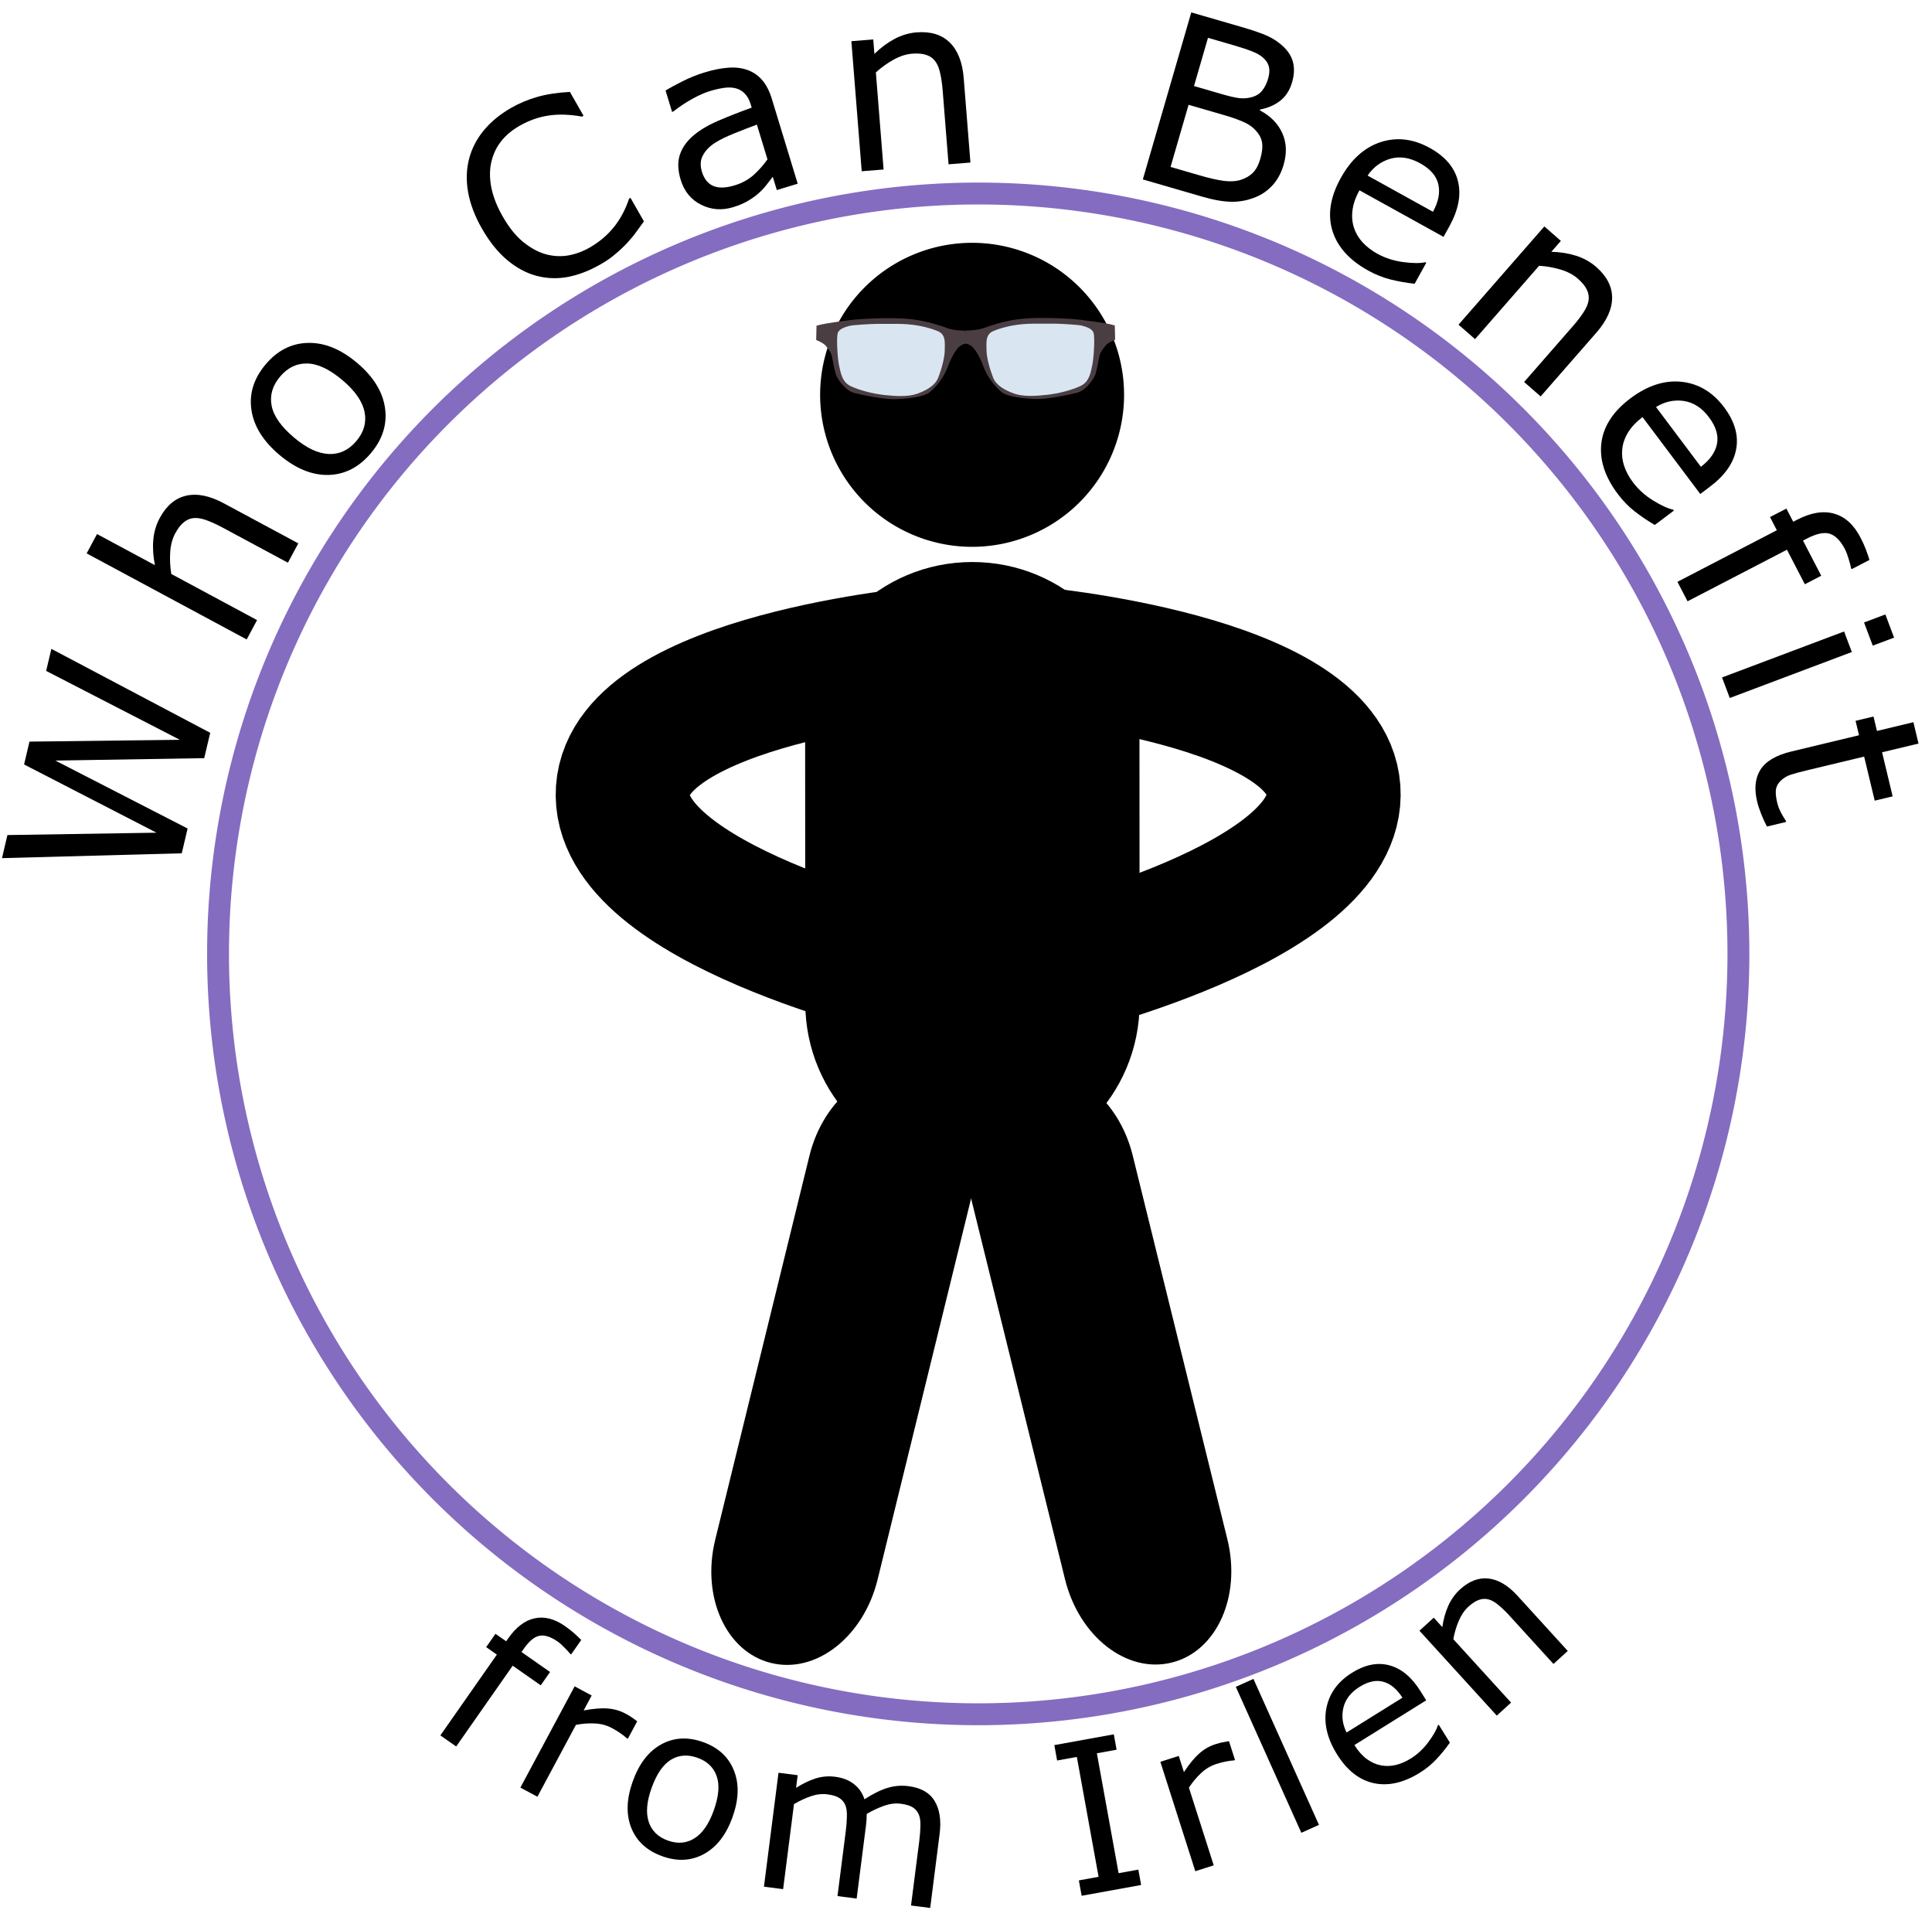
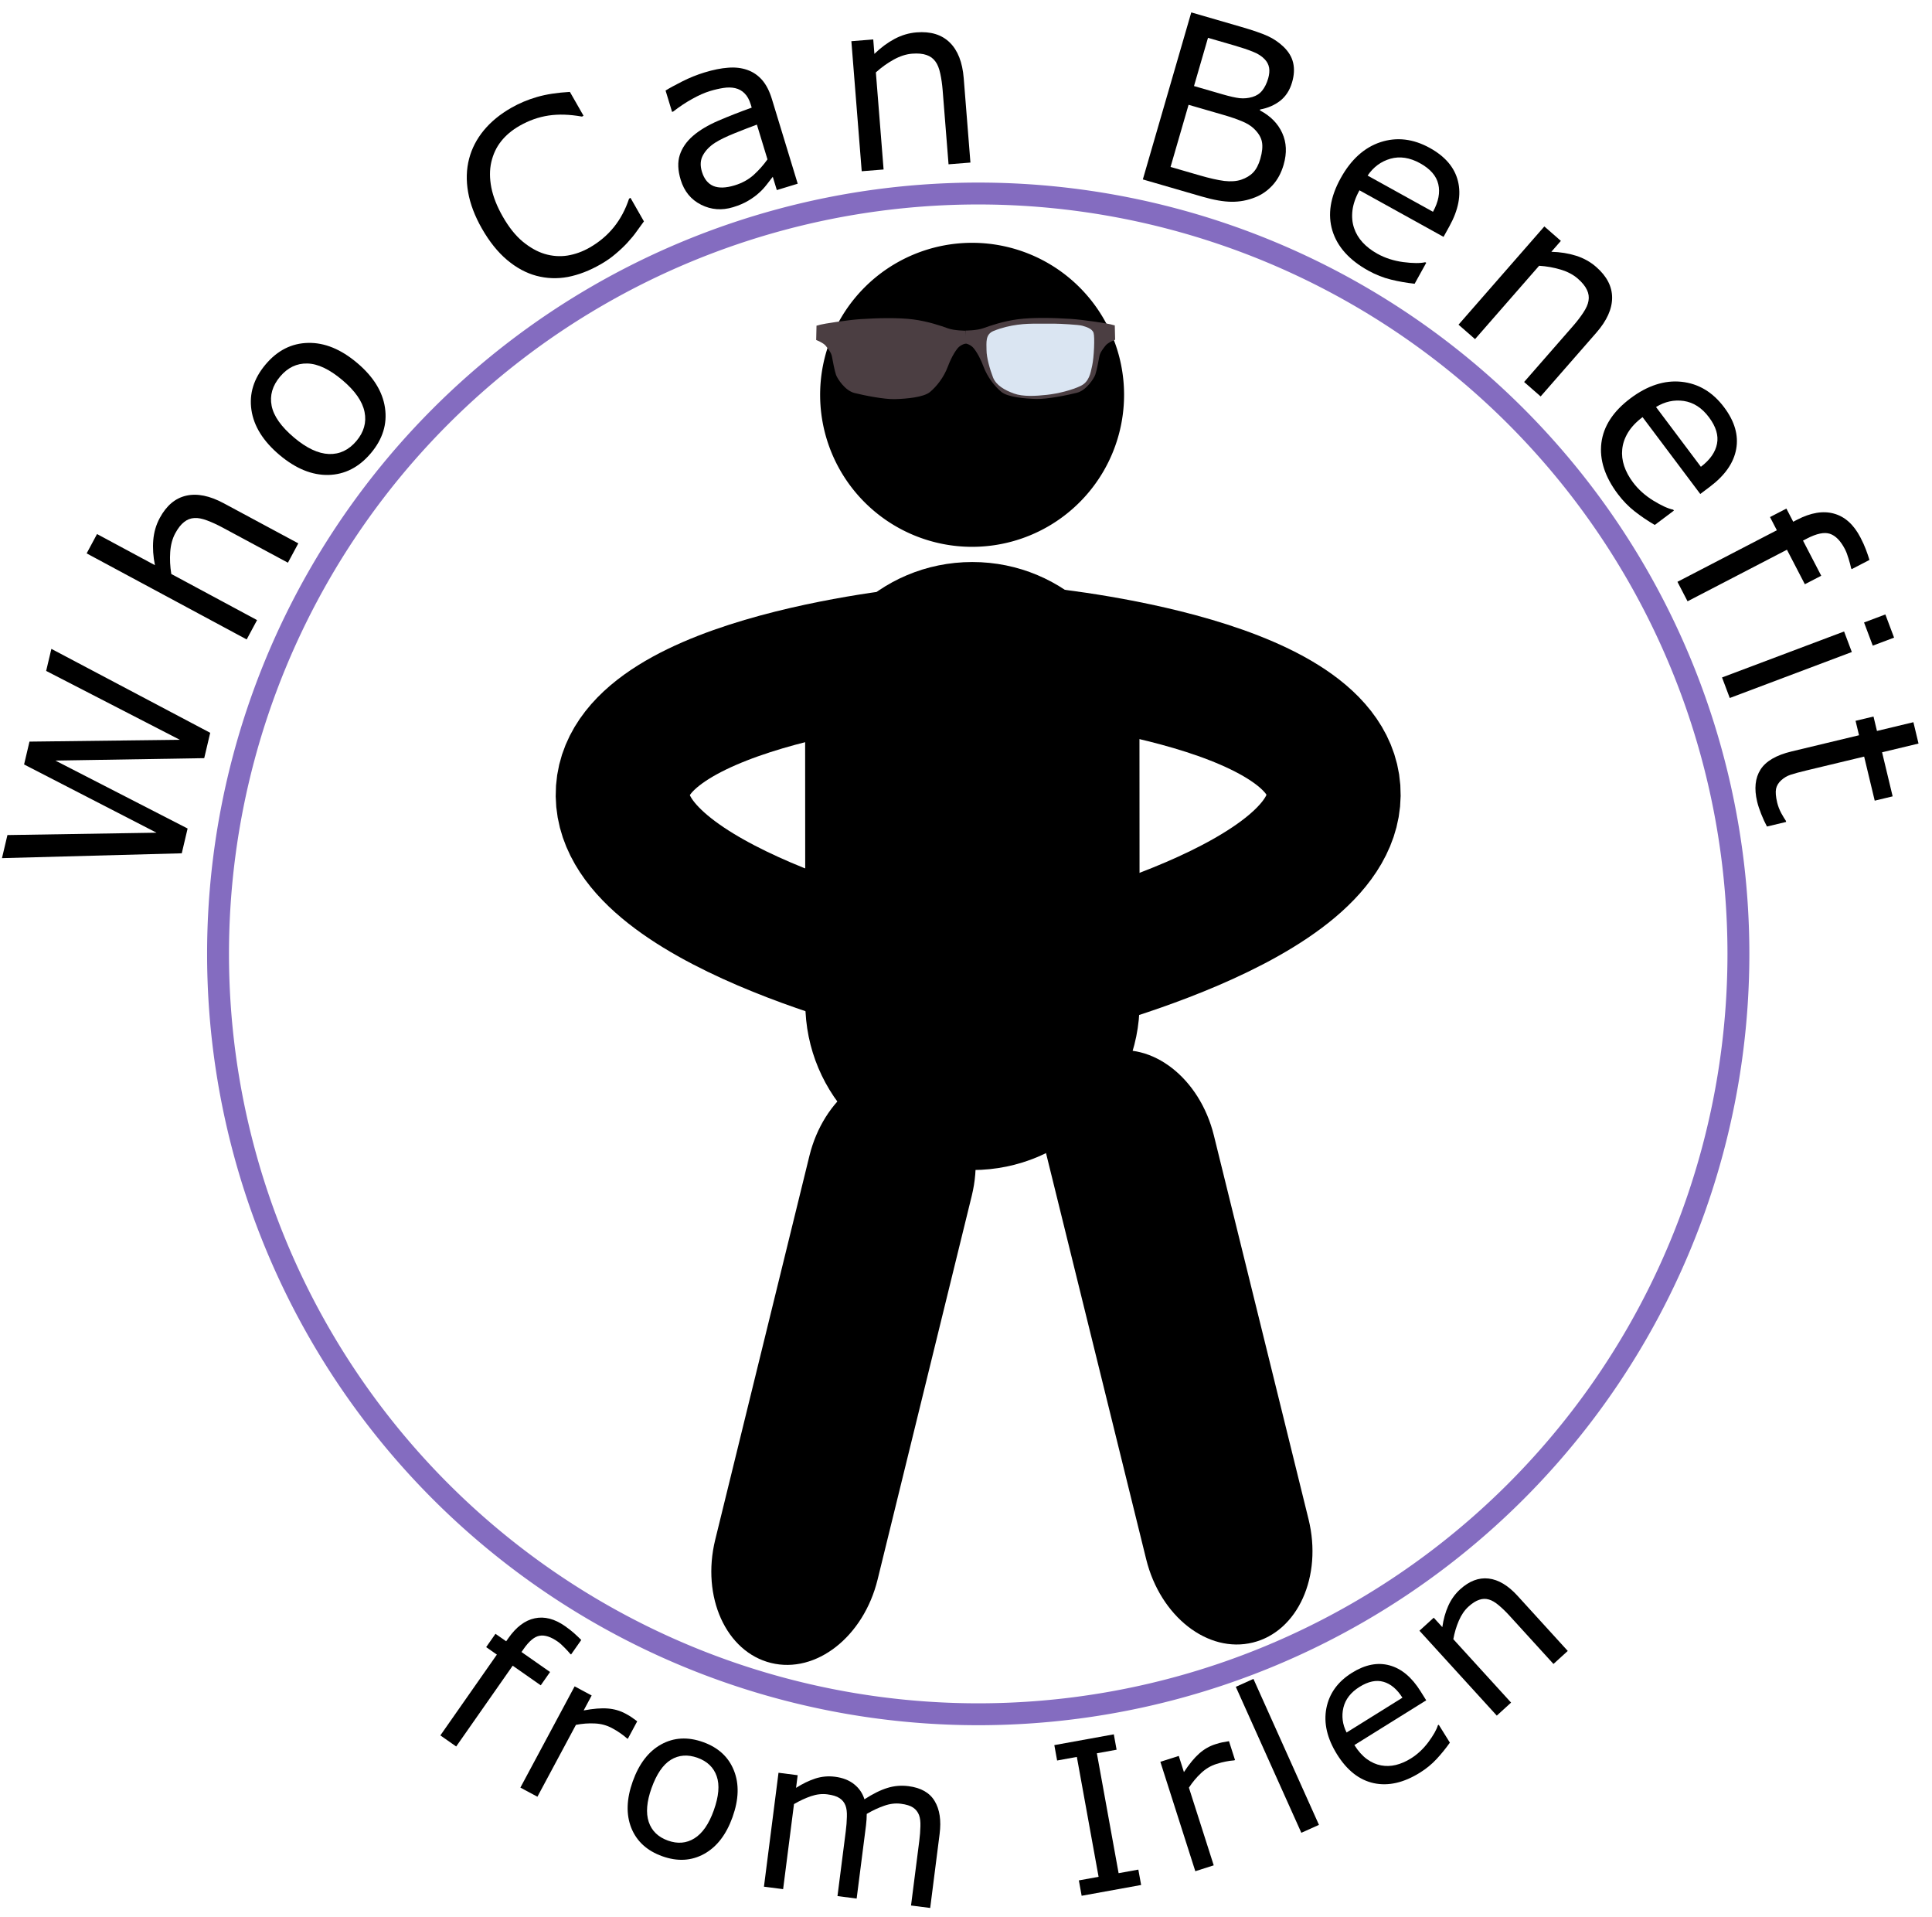
<svg xmlns="http://www.w3.org/2000/svg" xmlns:ns1="http://sodipodi.sourceforge.net/DTD/sodipodi-0.dtd" xmlns:ns2="http://www.inkscape.org/namespaces/inkscape" ns1:docname="icon-benefit.svg" ns2:version="1.0 (4035a4f, 2020-05-01)" id="svg35628" version="1.1" viewBox="0 0 43.37 43.019" height="43.019mm" width="43.37mm">
  <defs id="defs35622" />
  <ns1:namedview ns2:window-maximized="0" ns2:window-y="23" ns2:window-x="31" ns2:window-height="978" ns2:window-width="1841" ns2:snap-others="false" ns2:snap-nodes="false" showgrid="false" ns2:document-rotation="0" ns2:current-layer="text26098" ns2:document-units="mm" ns2:cy="96.154762" ns2:cx="117.59765" ns2:zoom="2.8" ns2:pageshadow="2" ns2:pageopacity="0.0" borderopacity="1.0" bordercolor="#666666" pagecolor="#ffffff" id="base" />
  <g transform="translate(-84.148,-126.657)" id="layer1" ns2:groupmode="layer" ns2:label="Layer 1">
    <g id="g26111" transform="matrix(-0.262,-0.037,0.037,-0.262,96.533,169.881)">
      <g aria-label="Find A Screener" id="text26098" style="font-style:normal;font-variant:normal;font-weight:normal;font-stretch:normal;font-size:21.333px;line-height:1.25;font-family:sans-serif;-inkscape-font-specification:'sans-serif, Normal';font-variant-ligatures:normal;font-variant-caps:normal;font-variant-numeric:normal;font-variant-east-asian:normal;letter-spacing:2px;fill:#000000;fill-opacity:1;stroke:none">
        <path d="m 100.725,-82.428 a 64.493,64.493 0 0 1 -64.493,64.493 64.493,64.493 0 0 1 -64.493,-64.493 64.493,64.493 0 0 1 64.493,-64.493 64.493,64.493 0 0 1 64.493,64.493" transform="rotate(171.929)" style="fill:none;stroke:#846cc0;stroke-width:1.857;stroke-miterlimit:4;stroke-dasharray:none;stroke-opacity:1" id="circle36671" />
        <g transform="matrix(-0.947,-0.087,0.087,-0.947,-4.249,-53.204)" id="g37162">
          <path d="m 43.24,143.289 a 71.59,73.019 0 0 1 -71.59,73.019 71.59,73.019 0 0 1 -71.59,-73.019 71.59,73.019 0 0 1 71.59,-73.019 71.59,73.019 0 0 1 71.59,73.019" transform="rotate(171.929)" style="fill:none;stroke:none;stroke-width:2.082;stroke-miterlimit:4;stroke-dasharray:none;stroke-opacity:1" id="circle36674" />
          <g style="font-style:normal;font-variant:normal;font-weight:normal;font-stretch:normal;font-size:21.333px;line-height:1.25;font-family:sans-serif;-inkscape-font-specification:'sans-serif, Normal';font-variant-ligatures:normal;font-variant-caps:normal;font-variant-numeric:normal;font-variant-east-asian:normal;letter-spacing:2px;fill:#000000;fill-opacity:1;stroke:none" id="text36856" aria-label="Who Can Benefit">
            <path id="path37188" style="font-style:normal;font-variant:normal;font-weight:normal;font-stretch:normal;font-size:21.333px;font-family:sans-serif;-inkscape-font-specification:'sans-serif, Normal';font-variant-ligatures:normal;font-variant-caps:normal;font-variant-numeric:normal;font-variant-east-asian:normal" d="m -79.187,-155.898 15.511,4.03 2.41e-4,2.323 -12.875,3.262 12.875,3.186 2.35e-4,2.271 -15.51,4.106 -2.19e-4,-2.115 12.895,-3.262 -12.896,-3.207 -2.17e-4,-2.094 13.02,-3.241 -13.021,-3.238 z" />
            <path id="path37190" style="font-style:normal;font-variant:normal;font-weight:normal;font-stretch:normal;font-size:21.333px;font-family:sans-serif;-inkscape-font-specification:'sans-serif, Normal';font-variant-ligatures:normal;font-variant-caps:normal;font-variant-numeric:normal;font-variant-east-asian:normal" d="m -59.91,-170.119 -0.506,1.892 -6.4,-1.712 q -0.775,-0.207 -1.473,-0.297 -0.708,-0.092 -1.155,0.047 -0.49,0.139 -0.818,0.558 -0.338,0.416 -0.54,1.171 -0.207,0.775 -0.051,1.722 0.156,0.948 0.543,1.881 l 8.392,2.245 -0.506,1.892 -15.658,-4.189 0.506,-1.892 5.665,1.516 q -0.498,-1.082 -0.657,-2.138 -0.16,-1.056 0.107,-2.052 0.487,-1.821 1.84,-2.484 1.353,-0.663 3.415,-0.111 z" />
            <path id="path37192" style="font-style:normal;font-variant:normal;font-weight:normal;font-stretch:normal;font-size:21.333px;font-family:sans-serif;-inkscape-font-specification:'sans-serif, Normal';font-variant-ligatures:normal;font-variant-caps:normal;font-variant-numeric:normal;font-variant-east-asian:normal" d="m -58.507,-186.991 q 2.536,1.286 3.345,3.331 0.809,2.045 -0.298,4.228 -1.116,2.202 -3.244,2.759 -2.123,0.547 -4.659,-0.738 -2.536,-1.286 -3.35,-3.321 -0.818,-2.05 0.298,-4.252 1.107,-2.183 3.243,-2.735 2.127,-0.557 4.664,0.729 z m -0.914,1.802 q -2.016,-1.022 -3.392,-0.727 -1.385,0.291 -2.096,1.693 -0.721,1.422 -0.136,2.711 0.58,1.275 2.596,2.297 1.951,0.989 3.364,0.713 1.404,-0.281 2.12,-1.693 0.706,-1.394 0.113,-2.687 -0.598,-1.308 -2.568,-2.306 z" />
            <path id="path37194" style="font-style:normal;font-variant:normal;font-weight:normal;font-stretch:normal;font-size:21.333px;font-family:sans-serif;-inkscape-font-specification:'sans-serif, Normal';font-variant-ligatures:normal;font-variant-caps:normal;font-variant-numeric:normal;font-variant-east-asian:normal" d="m -36.503,-205.154 q -0.248,0.574 -0.441,1.054 -0.186,0.473 -0.57,1.16 -0.329,0.578 -0.785,1.189 -0.441,0.611 -1.096,1.223 -1.233,1.152 -2.566,1.755 -1.332,0.588 -2.768,0.547 -1.406,-0.041 -2.855,-0.768 -1.456,-0.735 -2.836,-2.212 -1.308,-1.401 -1.944,-2.874 -0.635,-1.474 -0.6,-2.932 0.033,-1.414 0.691,-2.755 0.665,-1.348 1.913,-2.514 0.913,-0.853 2.026,-1.479 1.12,-0.633 2.75,-1.115 l 1.671,1.789 -0.114,0.107 q -1.669,0.09 -2.924,0.593 -1.255,0.503 -2.306,1.484 -0.86,0.803 -1.29,1.732 -0.429,0.914 -0.422,2.005 0.008,1.062 0.529,2.214 0.521,1.138 1.588,2.28 1.116,1.195 2.24,1.757 1.131,0.554 2.146,0.618 1.059,0.066 2.023,-0.322 0.964,-0.402 1.756,-1.141 1.089,-1.017 1.692,-2.279 0.603,-1.262 0.736,-2.783 l 0.107,-0.1 z" />
            <path id="path37196" style="font-style:normal;font-variant:normal;font-weight:normal;font-stretch:normal;font-size:21.333px;font-family:sans-serif;-inkscape-font-specification:'sans-serif, Normal';font-variant-ligatures:normal;font-variant-caps:normal;font-variant-numeric:normal;font-variant-east-asian:normal" d="m -23.923,-211.577 -1.683,0.981 -0.624,-1.071 q -0.136,0.284 -0.36,0.789 -0.221,0.49 -0.486,0.862 -0.302,0.454 -0.773,0.908 -0.465,0.464 -1.203,0.894 -1.359,0.792 -2.828,0.443 -1.469,-0.349 -2.283,-1.744 -0.666,-1.143 -0.589,-2.128 0.081,-0.999 0.753,-1.934 0.682,-0.94 1.885,-1.834 1.203,-0.894 2.637,-1.826 l -0.152,-0.261 q -0.336,-0.576 -0.763,-0.833 -0.418,-0.263 -0.922,-0.258 -0.481,0.003 -1.027,0.225 -0.546,0.222 -1.095,0.542 -0.666,0.388 -1.38,1.045 -0.719,0.648 -1.398,1.49 l -0.09,0.052 -1.002,-1.719 q 0.416,-0.423 1.258,-1.131 0.842,-0.708 1.75,-1.237 1.062,-0.619 1.95,-0.895 0.892,-0.291 1.714,-0.203 0.808,0.084 1.488,0.567 0.68,0.484 1.246,1.456 z m -3.125,-1.494 -1.631,-2.799 q -0.748,0.496 -1.748,1.2 -0.991,0.698 -1.504,1.226 -0.608,0.632 -0.801,1.335 -0.198,0.694 0.248,1.459 0.504,0.864 1.283,1.001 0.774,0.128 1.845,-0.496 0.891,-0.519 1.43,-1.291 0.533,-0.781 0.88,-1.634 z" />
            <path id="path37198" style="font-style:normal;font-variant:normal;font-weight:normal;font-stretch:normal;font-size:21.333px;font-family:sans-serif;-inkscape-font-specification:'sans-serif, Normal';font-variant-ligatures:normal;font-variant-caps:normal;font-variant-numeric:normal;font-variant-east-asian:normal" d="m -9.361,-216.954 -1.864,0.6 -2.029,-6.306 q -0.246,-0.764 -0.549,-1.399 -0.306,-0.646 -0.665,-0.946 -0.382,-0.337 -0.912,-0.385 -0.533,-0.058 -1.277,0.181 -0.764,0.246 -1.475,0.891 -0.712,0.645 -1.287,1.476 l 2.661,8.27 -1.864,0.6 -3.564,-11.076 1.864,-0.6 0.396,1.23 q 0.64,-1.005 1.441,-1.711 0.801,-0.706 1.783,-1.022 1.795,-0.578 3.085,0.2 1.29,0.778 1.944,2.81 z" />
            <path id="path37200" style="font-style:normal;font-variant:normal;font-weight:normal;font-stretch:normal;font-size:21.333px;font-family:sans-serif;-inkscape-font-specification:'sans-serif, Normal';font-variant-ligatures:normal;font-variant-caps:normal;font-variant-numeric:normal;font-variant-east-asian:normal" d="m 17.878,-223.2 q -0.058,1.155 -0.54,2.017 -0.482,0.862 -1.249,1.397 -0.909,0.643 -1.974,0.881 -1.055,0.239 -2.668,0.157 l -5.493,-0.277 0.782,-15.491 4.588,0.231 q 1.696,0.086 2.532,0.253 0.836,0.167 1.586,0.602 0.831,0.49 1.18,1.217 0.35,0.716 0.3,1.694 -0.056,1.103 -0.657,1.855 -0.601,0.742 -1.561,1.162 l -0.004,0.083 q 1.555,0.402 2.406,1.509 0.852,1.096 0.771,2.709 z m -3.112,-7.155 q 0.028,-0.562 -0.139,-0.956 -0.168,-0.394 -0.572,-0.655 -0.475,-0.306 -1.169,-0.403 -0.693,-0.108 -1.723,-0.16 l -2.455,-0.124 -0.226,4.473 2.663,0.134 q 0.968,0.049 1.544,-0.016 0.577,-0.075 1.082,-0.363 0.505,-0.287 0.727,-0.766 0.233,-0.489 0.267,-1.165 z m 0.965,7.131 q 0.047,-0.936 -0.206,-1.502 -0.253,-0.566 -0.972,-0.988 -0.486,-0.285 -1.2,-0.394 -0.703,-0.119 -1.723,-0.17 l -3.235,-0.163 -0.291,5.763 2.726,0.138 q 1.352,0.068 2.223,-0.023 0.871,-0.102 1.441,-0.449 0.603,-0.376 0.9,-0.883 0.297,-0.507 0.338,-1.328 z" />
            <path id="path37202" style="font-style:normal;font-variant:normal;font-weight:normal;font-stretch:normal;font-size:21.333px;font-family:sans-serif;-inkscape-font-specification:'sans-serif, Normal';font-variant-ligatures:normal;font-variant-caps:normal;font-variant-numeric:normal;font-variant-east-asian:normal" d="m 33.239,-220.205 -8.254,-2.318 q -0.29,1.033 -0.196,1.892 0.097,0.849 0.5,1.493 0.386,0.628 1.031,1.069 0.654,0.443 1.517,0.686 1.143,0.321 2.423,0.194 1.293,-0.135 1.908,-0.438 l 0.1,0.028 -0.577,2.056 q -1.065,0.134 -2.134,0.125 -1.069,-0.008 -2.162,-0.315 -2.788,-0.783 -3.93,-2.727 -1.139,-1.954 -0.359,-4.732 0.772,-2.748 2.72,-3.943 1.958,-1.192 4.405,-0.505 2.266,0.637 3.118,2.304 0.862,1.67 0.177,4.107 z m -1.43,-1.96 q 0.407,-1.487 -0.107,-2.508 -0.504,-1.018 -2.008,-1.44 -1.514,-0.425 -2.668,0.214 -1.143,0.642 -1.635,1.932 z" />
            <path id="path37204" style="font-style:normal;font-variant:normal;font-weight:normal;font-stretch:normal;font-size:21.333px;font-family:sans-serif;-inkscape-font-specification:'sans-serif, Normal';font-variant-ligatures:normal;font-variant-caps:normal;font-variant-numeric:normal;font-variant-east-asian:normal" d="m 44.941,-208.345 -1.731,-0.915 3.096,-5.857 q 0.375,-0.709 0.618,-1.37 0.248,-0.67 0.212,-1.137 -0.026,-0.508 -0.361,-0.921 -0.331,-0.422 -1.021,-0.787 -0.709,-0.375 -1.668,-0.434 -0.959,-0.059 -1.955,0.11 l -4.059,7.681 -1.731,-0.915 5.437,-10.287 1.731,0.915 -0.604,1.142 q 1.166,-0.244 2.231,-0.164 1.065,0.08 1.977,0.562 1.667,0.881 2.011,2.347 0.344,1.466 -0.653,3.354 z" />
            <path id="path37206" style="font-style:normal;font-variant:normal;font-weight:normal;font-stretch:normal;font-size:21.333px;font-family:sans-serif;-inkscape-font-specification:'sans-serif, Normal';font-variant-ligatures:normal;font-variant-caps:normal;font-variant-numeric:normal;font-variant-east-asian:normal" d="m 60.8,-203.15 -6.586,-5.488 q -0.687,0.824 -0.952,1.647 -0.259,0.815 -0.153,1.567 0.096,0.731 0.504,1.396 0.416,0.672 1.104,1.246 0.912,0.76 2.133,1.167 1.235,0.406 1.921,0.38 l 0.08,0.067 -1.367,1.64 q -1.027,-0.313 -1.999,-0.758 -0.972,-0.444 -1.844,-1.171 -2.225,-1.854 -2.473,-4.095 -0.241,-2.249 1.606,-4.465 1.827,-2.193 4.093,-2.487 2.274,-0.288 4.226,1.339 1.808,1.507 1.904,3.377 0.104,1.877 -1.517,3.821 z m -0.504,-2.373 q 0.979,-1.191 0.927,-2.333 -0.044,-1.135 -1.244,-2.135 -1.208,-1.007 -2.522,-0.895 -1.306,0.119 -2.282,1.095 z" />
            <path id="path37208" style="font-style:normal;font-variant:normal;font-weight:normal;font-stretch:normal;font-size:21.333px;font-family:sans-serif;-inkscape-font-specification:'sans-serif, Normal';font-variant-ligatures:normal;font-variant-caps:normal;font-variant-numeric:normal;font-variant-east-asian:normal" d="m 75.483,-199.726 -0.068,-0.079 q -0.14,-0.306 -0.408,-0.762 -0.261,-0.463 -0.519,-0.763 -0.822,-0.955 -1.622,-1.023 -0.785,-0.066 -1.891,0.885 l -0.3,0.258 2.303,2.677 -1.248,1.073 -2.262,-2.629 -7.573,6.515 -1.277,-1.484 7.573,-6.515 -0.863,-1.003 1.248,-1.073 0.863,1.003 0.292,-0.251 q 1.571,-1.352 3.081,-1.29 1.517,0.055 2.788,1.531 0.428,0.497 0.72,0.933 0.299,0.443 0.521,0.829 z" />
            <path id="path37210" style="font-style:normal;font-variant:normal;font-weight:normal;font-stretch:normal;font-size:21.333px;font-family:sans-serif;-inkscape-font-specification:'sans-serif, Normal';font-variant-ligatures:normal;font-variant-caps:normal;font-variant-numeric:normal;font-variant-east-asian:normal" d="m 78.885,-193.522 -1.232,-1.833 1.686,-1.133 1.232,1.833 z m -11.342,7.476 -1.093,-1.625 9.655,-6.493 1.093,1.625 z" />
            <path id="path37212" style="font-style:normal;font-variant:normal;font-weight:normal;font-stretch:normal;font-size:21.333px;font-family:sans-serif;-inkscape-font-specification:'sans-serif, Normal';font-variant-ligatures:normal;font-variant-caps:normal;font-variant-numeric:normal;font-variant-east-asian:normal" d="m 73.407,-175.652 q -0.379,-0.427 -0.758,-0.971 -0.375,-0.534 -0.605,-0.99 -0.802,-1.59 -0.365,-2.85 0.438,-1.259 2.326,-2.212 l 5.524,-2.788 -0.596,-1.181 1.469,-0.741 0.596,1.181 2.985,-1.506 0.882,1.748 -2.985,1.506 1.821,3.608 -1.469,0.741 -1.821,-3.608 -4.733,2.389 q -0.818,0.413 -1.265,0.685 -0.437,0.267 -0.724,0.692 -0.269,0.392 -0.267,0.835 0.016,0.447 0.386,1.182 0.216,0.428 0.571,0.832 0.365,0.399 0.552,0.562 l 0.047,0.093 z" />
          </g>
        </g>
        <g transform="matrix(0.478,-0.883,0.883,0.478,165.733,-1.418)" id="g37174">
          <g style="font-style:normal;font-variant:normal;font-weight:normal;font-stretch:normal;font-size:17.789px;line-height:1.25;font-family:sans-serif;-inkscape-font-specification:'sans-serif, Normal';font-variant-ligatures:normal;font-variant-caps:normal;font-variant-numeric:normal;font-variant-east-asian:normal;letter-spacing:1.906px;fill:#000000;fill-opacity:1;stroke:none;stroke-width:0.953" id="text36864" aria-label="from Irlen">
            <path id="path37215" d="m -99.236,-132.169 0.002,0.087 q -0.071,0.271 -0.138,0.707 -0.076,0.436 -0.067,0.766 0.027,1.051 0.509,1.516 0.472,0.457 1.688,0.425 l 0.33,-0.009 -0.077,-2.944 1.372,-0.036 0.075,2.892 8.327,-0.217 0.042,1.632 -8.327,0.217 0.029,1.103 -1.372,0.036 -0.029,-1.103 -0.321,0.008 q -1.728,0.045 -2.671,-0.791 -0.951,-0.835 -0.994,-2.459 -0.014,-0.547 0.027,-0.983 0.041,-0.444 0.101,-0.811 z" />
            <path id="path37217" d="m -96.356,-140.258 0.013,0.086 q -0.033,0.374 -0.018,0.722 0.006,0.341 0.073,0.806 0.109,0.748 0.545,1.395 0.428,0.649 1.046,1.217 l 6.816,-0.991 0.235,1.616 -9.602,1.396 -0.235,-1.616 1.418,-0.206 q -0.914,-0.85 -1.338,-1.535 -0.434,-0.692 -0.545,-1.457 -0.061,-0.421 -0.063,-0.614 -0.01,-0.192 -0.005,-0.579 z" />
            <path id="path37219" d="m -96.298,-151.305 q 2.27,-0.684 3.935,0.084 1.665,0.768 2.254,2.723 0.594,1.971 -0.369,3.531 -0.966,1.552 -3.236,2.237 -2.27,0.684 -3.933,-0.075 -1.673,-0.766 -2.267,-2.737 -0.589,-1.954 0.382,-3.517 0.963,-1.56 3.233,-2.245 z m 0.486,1.613 q -1.805,0.544 -2.465,1.514 -0.668,0.973 -0.29,2.228 0.384,1.272 1.478,1.714 1.084,0.435 2.889,-0.109 1.746,-0.526 2.44,-1.507 0.685,-0.978 0.304,-2.242 -0.376,-1.247 -1.479,-1.686 -1.114,-0.444 -2.877,0.087 z" />
            <path id="path37221" d="m -100.05,-169.298 0.796,1.426 -4.823,2.694 q -0.546,0.305 -1.024,0.642 -0.483,0.329 -0.697,0.658 -0.229,0.357 -0.213,0.776 0.015,0.419 0.358,1.034 0.335,0.599 0.973,1.029 0.63,0.434 1.428,0.775 0.162,-0.12 0.388,-0.267 0.219,-0.142 0.447,-0.269 l 5.422,-3.028 0.796,1.426 -4.823,2.694 q -0.561,0.313 -1.032,0.646 -0.483,0.329 -0.697,0.658 -0.229,0.357 -0.206,0.772 0.015,0.419 0.358,1.034 0.326,0.584 0.945,1.014 0.614,0.423 1.388,0.757 l 6.325,-3.532 0.796,1.426 -8.471,4.731 -0.796,-1.426 0.94,-0.525 q -0.926,-0.358 -1.606,-0.844 -0.684,-0.494 -1.103,-1.244 -0.483,-0.865 -0.453,-1.667 0.025,-0.81 0.505,-1.466 -1.211,-0.458 -1.928,-0.993 -0.724,-0.531 -1.177,-1.342 -0.779,-1.395 -0.298,-2.53 0.469,-1.137 1.986,-1.985 z" />
            <path id="path37223" d="m -112.203,-182.478 3.72,3.5 -0.905,0.962 -1.234,-1.161 -7.053,7.497 1.234,1.161 -0.905,0.962 -3.72,-3.5 0.905,-0.962 1.234,1.161 7.053,-7.497 -1.234,-1.161 z" />
            <path id="path37225" d="m -125.405,-182.587 0.07,0.051 q 0.245,0.284 0.506,0.515 0.249,0.233 0.63,0.508 0.613,0.442 1.382,0.579 0.764,0.144 1.602,0.096 l 4.031,-5.586 1.324,0.956 -5.677,7.868 -1.324,-0.956 0.839,-1.162 q -1.246,0.065 -2.033,-0.107 -0.799,-0.169 -1.426,-0.622 -0.345,-0.249 -0.485,-0.382 -0.145,-0.126 -0.419,-0.399 z" />
            <path id="path37227" d="m -125.218,-191.543 1.423,0.8 -6.625,11.781 -1.423,-0.8 z" />
            <path id="path37229" d="m -139.065,-192.578 6.646,2.633 q 0.33,-0.832 0.326,-1.553 -0.007,-0.713 -0.286,-1.281 -0.266,-0.554 -0.763,-0.975 -0.505,-0.424 -1.199,-0.699 -0.921,-0.365 -1.993,-0.369 -1.084,3.1e-4 -1.62,0.199 l -0.081,-0.032 0.656,-1.655 q 0.895,-0.019 1.781,0.08 0.886,0.099 1.766,0.448 2.245,0.89 3.025,2.6 0.777,1.719 -0.11,3.955 -0.877,2.213 -2.595,3.036 -1.726,0.82 -3.697,0.04 -1.825,-0.723 -2.388,-2.179 -0.571,-1.46 0.207,-3.422 z m 1.017,1.748 q -0.465,1.198 -0.127,2.089 0.33,0.888 1.542,1.368 1.219,0.483 2.231,0.052 1.003,-0.434 1.523,-1.462 z" />
            <path id="path37231" d="m -149.528,-199.716 1.602,0.317 -1.072,5.419 q -0.13,0.656 -0.166,1.242 -0.038,0.595 0.102,0.959 0.142,0.4 0.509,0.65 0.365,0.258 1.004,0.385 0.656,0.13 1.436,-0.052 0.78,-0.182 1.535,-0.555 l 1.406,-7.107 1.602,0.317 -1.883,9.518 -1.602,-0.317 0.209,-1.057 q -0.873,0.474 -1.743,0.665 -0.87,0.191 -1.714,0.024 -1.542,-0.305 -2.168,-1.394 -0.626,-1.089 -0.28,-2.836 z" />
          </g>
          <path id="ellipse36894" style="fill:none;stroke:none;stroke-width:2.082;stroke-miterlimit:4;stroke-dasharray:none;stroke-opacity:1" d="m 115.498,300.016 a 73.019,71.59 90 0 0 -0.914,11.639 73.019,71.59 90 0 0 71.59,73.018 73.019,71.59 90 0 0 71.59,-73.018 73.019,71.59 90 0 0 -0.916,-11.639 z" transform="rotate(171.929,29.167,80.031)" />
        </g>
        <g transform="matrix(1.805,0,0,1.805,22.863,-29.283)" id="g37153">
          <path d="m 41.762,-86.222 a 7.143,7.143 0 0 1 -7.143,7.143 7.143,7.143 0 0 1 -7.143,-7.143 7.143,7.143 0 0 1 7.143,-7.143 7.143,7.143 0 0 1 7.143,7.143" transform="rotate(171.929)" style="opacity:1;fill:#000000;fill-opacity:1;stroke-width:0.624" id="path36910" />
          <path d="m 34.619,-78.365 c 4.353,0 7.857,3.504 7.857,7.857 v 12.857 c 0,4.353 -3.504,7.857 -7.857,7.857 -4.353,0 -7.857,-3.504 -7.857,-7.857 v -12.857 c 0,-4.353 3.504,-7.857 7.857,-7.857 z" transform="rotate(171.929)" style="opacity:1;fill:#000000;fill-opacity:1;stroke-width:0.624" id="rect36912" />
          <path d="m 18.044,-60.441 c 2.176,0 3.929,2.23 3.929,5 v 18.571 c 0,2.77 -1.752,5 -3.929,5 -2.176,0 -3.929,-2.23 -3.929,-5 v -18.571 c 0,-2.77 1.752,-5 3.929,-5 z" transform="rotate(-174.249)" style="opacity:1;fill:#000000;fill-opacity:1;stroke-width:0.553" id="rect36914" />
-           <path d="m -49.051,-43.934 c 2.176,0 3.929,2.23 3.929,5 V -20.363 c 0,2.77 -1.752,5 -3.929,5 -2.176,0 -3.929,-2.23 -3.929,-5 v -18.571 c 0,-2.77 1.752,-5 3.929,-5 z" transform="matrix(0.928,-0.373,-0.373,-0.928,0,0)" style="fill:#000000;fill-opacity:1;stroke-width:0.553" id="use36916" />
+           <path d="m -49.051,-43.934 V -20.363 c 0,2.77 -1.752,5 -3.929,5 -2.176,0 -3.929,-2.23 -3.929,-5 v -18.571 c 0,-2.77 1.752,-5 3.929,-5 z" transform="matrix(0.928,-0.373,-0.373,-0.928,0,0)" style="fill:#000000;fill-opacity:1;stroke-width:0.553" id="use36916" />
          <path style="fill:none;stroke:#000000;stroke-width:6.293;stroke-linecap:butt;stroke-linejoin:miter;stroke-miterlimit:4;stroke-dasharray:none;stroke-opacity:1" d="m -21.754,77.905 c 0,0 13.61,-3.162 13.242,-8.371 -0.378,-5.337 -14.64,-6.581 -14.64,-6.581" id="path36918" ns1:nodetypes="csc" />
          <path ns1:nodetypes="csc" id="use36920" d="m -26.541,78.584 c 0,0 -13.953,0.747 -15.047,-4.359 -1.121,-5.232 12.234,-10.392 12.234,-10.392" style="fill:none;stroke:#000000;stroke-width:6.293;stroke-linecap:butt;stroke-linejoin:miter;stroke-miterlimit:4;stroke-dasharray:none;stroke-opacity:1" />
          <g id="g37092" transform="matrix(0.045,0,0,0.045,-38.487,76.555)">
            <g id="g37084">
              <path ns1:nodetypes="cszasccsssssssssc" style="fill:#4b3e42;fill-opacity:1;stroke:none;stroke-width:1px;stroke-linecap:butt;stroke-linejoin:miter;stroke-opacity:1" d="m 378.681,369.215 c 0,0 11.669,-1.655 18.738,-0.132 7.069,1.523 21.644,4.308 37.018,4.13 15.374,-0.179 36.558,-3.626 54.505,-7.368 13.762,-2.87 38.548,-10.516 40.57,-11.524 2.021,-1.008 4.093,-1.663 4.093,-1.663 l -1.752,-14.902 c 0,0 -7.827,-1.776 -10.753,-4.607 -2.927,-2.831 -6.66,-6.27 -7.919,-10.059 -1.259,-3.789 -4.985,-14.804 -6.951,-18.493 -1.966,-3.689 -11.5,-14.962 -21.752,-16.034 -10.252,-1.071 -31.716,-2.356 -42.982,-0.398 -11.265,1.958 -29.099,5.93 -35.015,12.54 -5.916,6.61 -12.038,16.857 -14.677,28.774 -2.639,11.917 -6.586,19.691 -8.761,22.164 -2.174,2.473 -5.206,3.985 -6.267,4.135 -1.061,0.15 1.905,13.437 1.905,13.437 z" id="path36936" />
-               <path style="fill:#dae5f2;fill-opacity:1;stroke:none;stroke-width:1px;stroke-linecap:butt;stroke-linejoin:miter;stroke-opacity:1" d="m 448.991,366.459 c 0,0 18.034,-2.557 22.984,-3.259 4.95,-0.702 24.602,-4.571 27.988,-6.133 3.386,-1.562 9.853,-4.283 10.616,-9.08 0.763,-4.797 -3.257,-25.51 -6.178,-33.392 -2.921,-7.882 -5.589,-16.522 -15.031,-19.512 -9.442,-2.99 -24.132,-4.635 -36.311,-4.23 -11.432,0.38 -24.655,1.38 -33.746,6.228 -9.091,4.848 -17.184,11.094 -19.213,19.678 -2.029,8.584 -3.81,21.462 -2.707,29.241 1.103,7.779 0.892,16.466 10.234,18.749 9.342,2.283 17.725,2.897 25.655,2.855 7.93,-0.042 15.709,-1.145 15.709,-1.145 z" id="path36938" ns1:nodetypes="csssssazssssc" />
            </g>
            <g transform="matrix(-0.961,0.278,0.278,0.961,639.92,-90.739)" id="use37086">
              <path id="path37180" d="m 378.681,369.215 c 0,0 11.669,-1.655 18.738,-0.132 7.069,1.523 21.644,4.308 37.018,4.13 15.374,-0.179 36.558,-3.626 54.505,-7.368 13.762,-2.87 38.548,-10.516 40.57,-11.524 2.021,-1.008 4.093,-1.663 4.093,-1.663 l -1.752,-14.902 c 0,0 -7.827,-1.776 -10.753,-4.607 -2.927,-2.831 -6.66,-6.27 -7.919,-10.059 -1.259,-3.789 -4.985,-14.804 -6.951,-18.493 -1.966,-3.689 -11.5,-14.962 -21.752,-16.034 -10.252,-1.071 -31.716,-2.356 -42.982,-0.398 -11.265,1.958 -29.099,5.93 -35.015,12.54 -5.916,6.61 -12.038,16.857 -14.677,28.774 -2.639,11.917 -6.586,19.691 -8.761,22.164 -2.174,2.473 -5.206,3.985 -6.267,4.135 -1.061,0.15 1.905,13.437 1.905,13.437 z" style="fill:#4b3e42;fill-opacity:1;stroke:none;stroke-width:1px;stroke-linecap:butt;stroke-linejoin:miter;stroke-opacity:1" ns1:nodetypes="cszasccsssssssssc" />
              <path ns1:nodetypes="csssssazssssc" id="path37182" d="m 448.991,366.459 c 0,0 18.034,-2.557 22.984,-3.259 4.95,-0.702 24.602,-4.571 27.988,-6.133 3.386,-1.562 9.853,-4.283 10.616,-9.08 0.763,-4.797 -3.257,-25.51 -6.178,-33.392 -2.921,-7.882 -5.589,-16.522 -15.031,-19.512 -9.442,-2.99 -24.132,-4.635 -36.311,-4.23 -11.432,0.38 -24.655,1.38 -33.746,6.228 -9.091,4.848 -17.184,11.094 -19.213,19.678 -2.029,8.584 -3.81,21.462 -2.707,29.241 1.103,7.779 0.892,16.466 10.234,18.749 9.342,2.283 17.725,2.897 25.655,2.855 7.93,-0.042 15.709,-1.145 15.709,-1.145 z" style="fill:#dae5f2;fill-opacity:1;stroke:none;stroke-width:1px;stroke-linecap:butt;stroke-linejoin:miter;stroke-opacity:1" />
            </g>
          </g>
        </g>
      </g>
    </g>
  </g>
</svg>